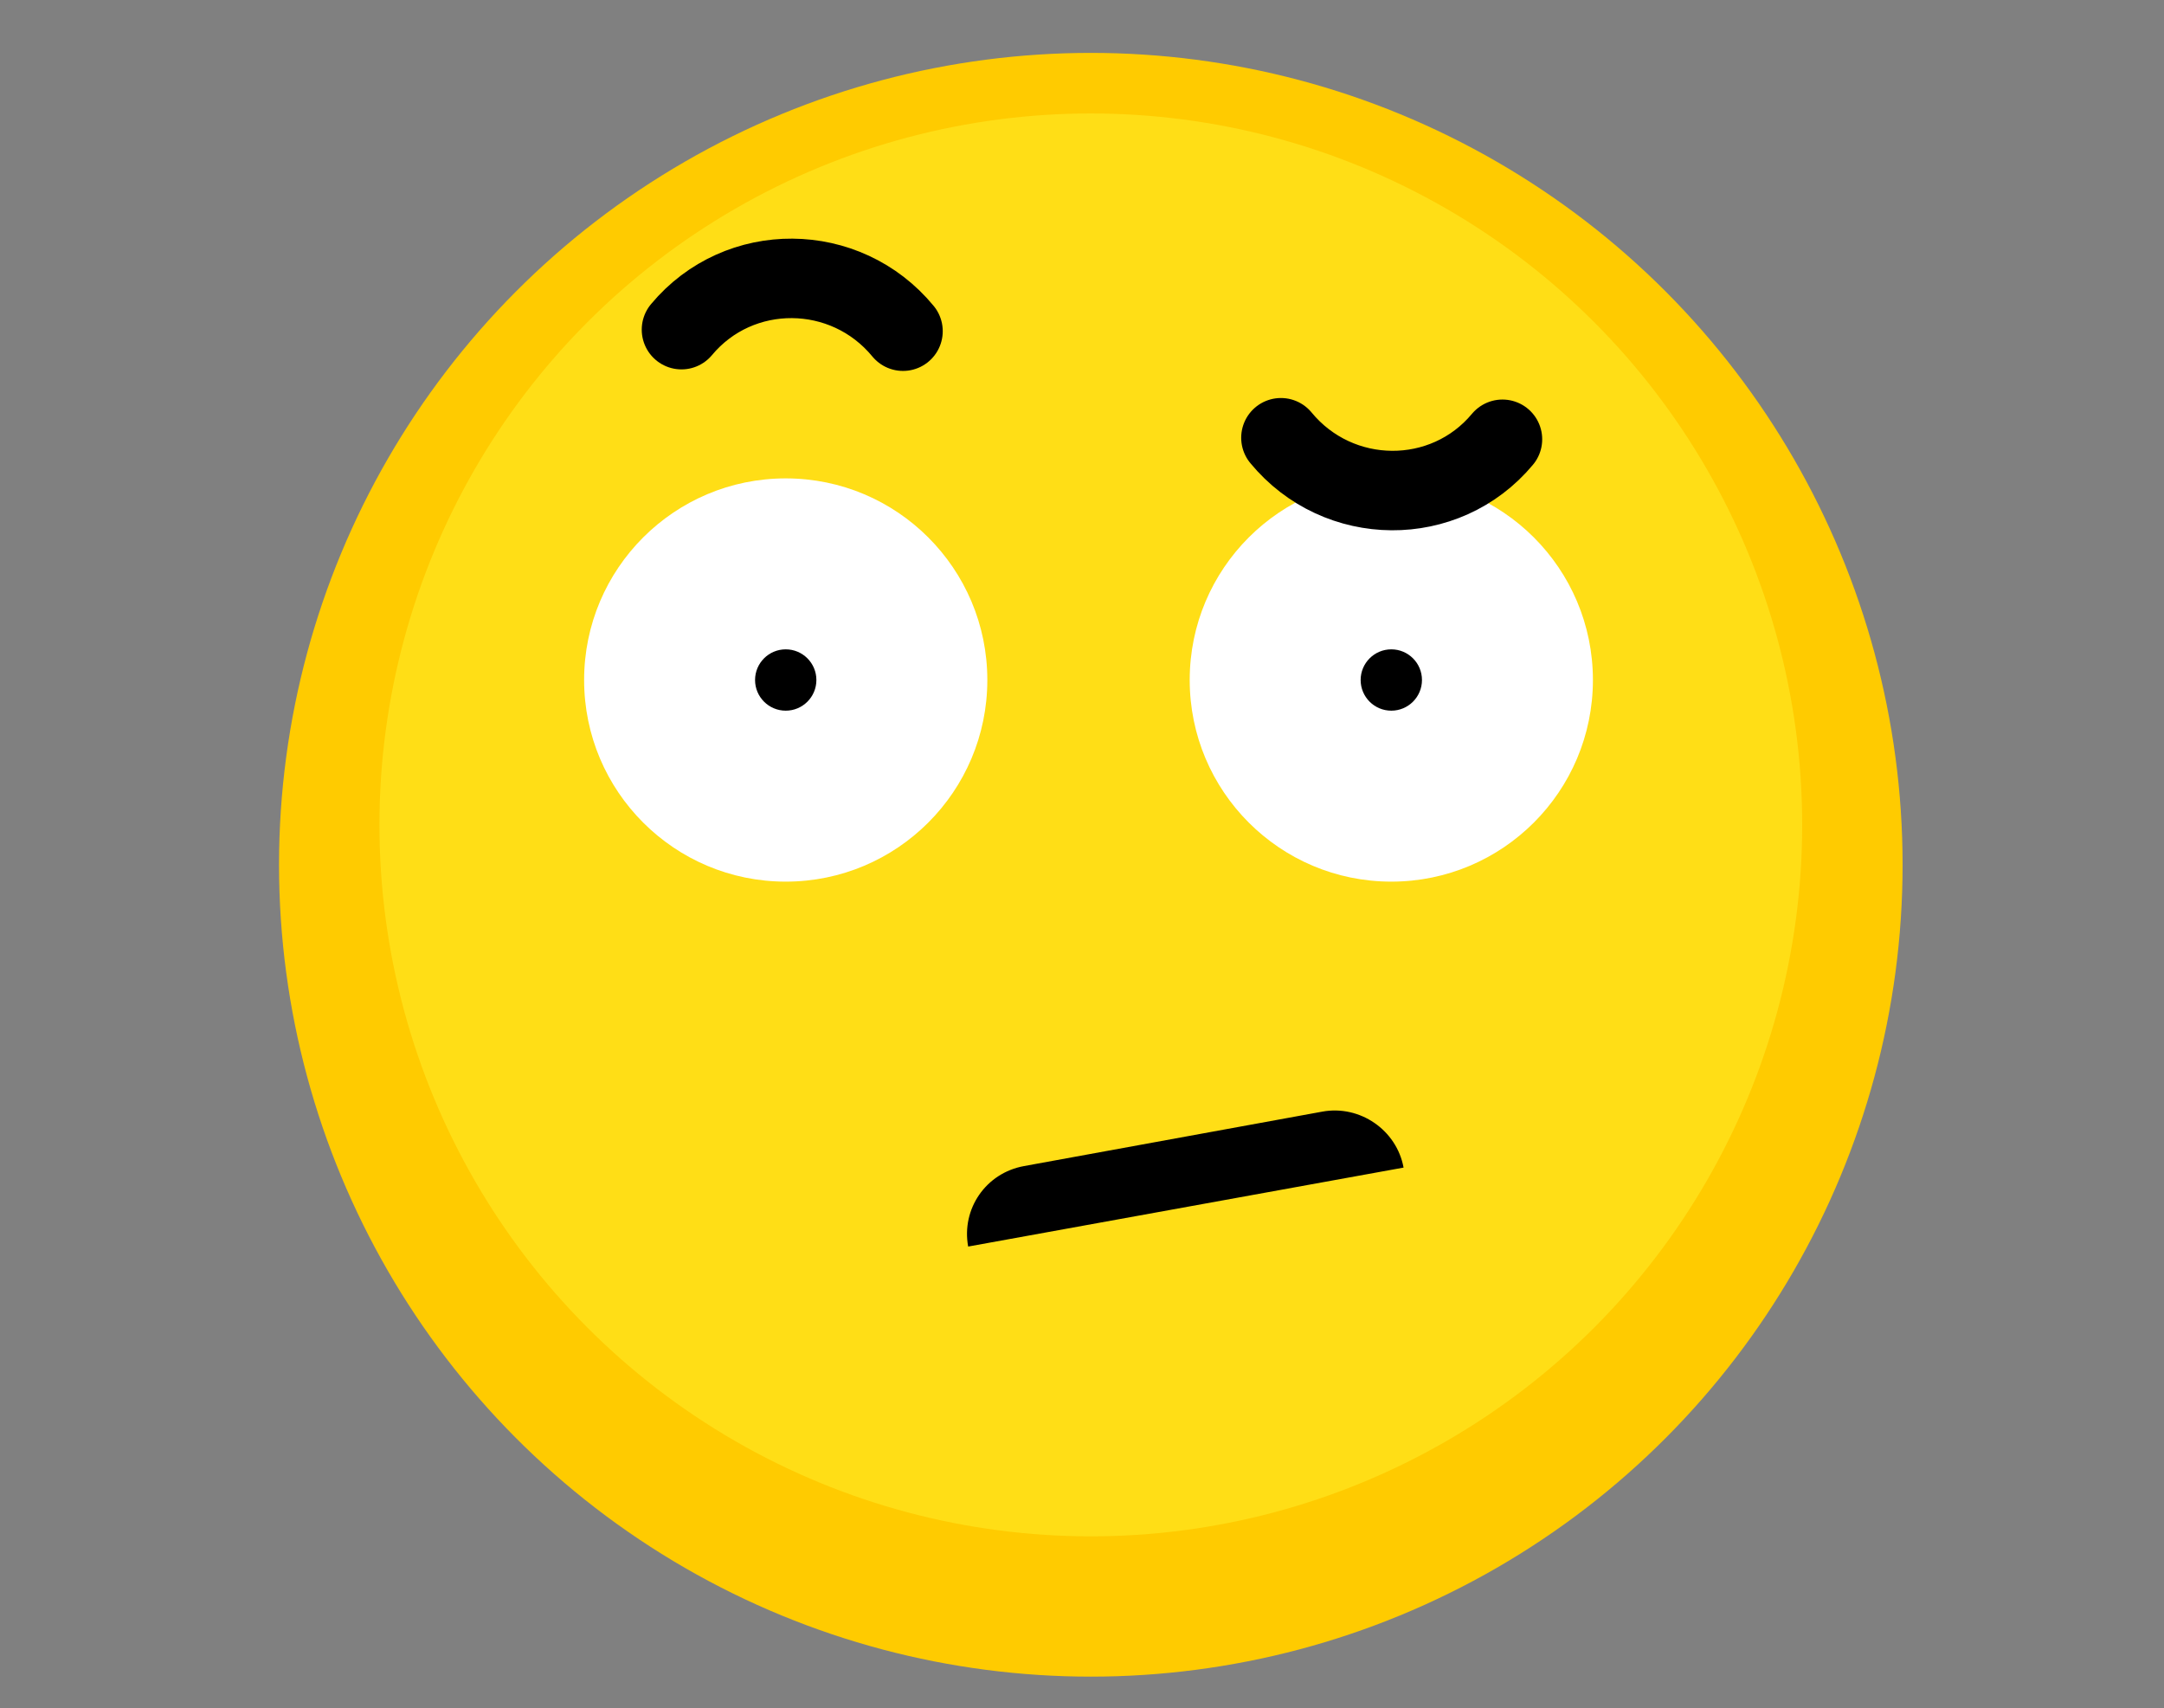
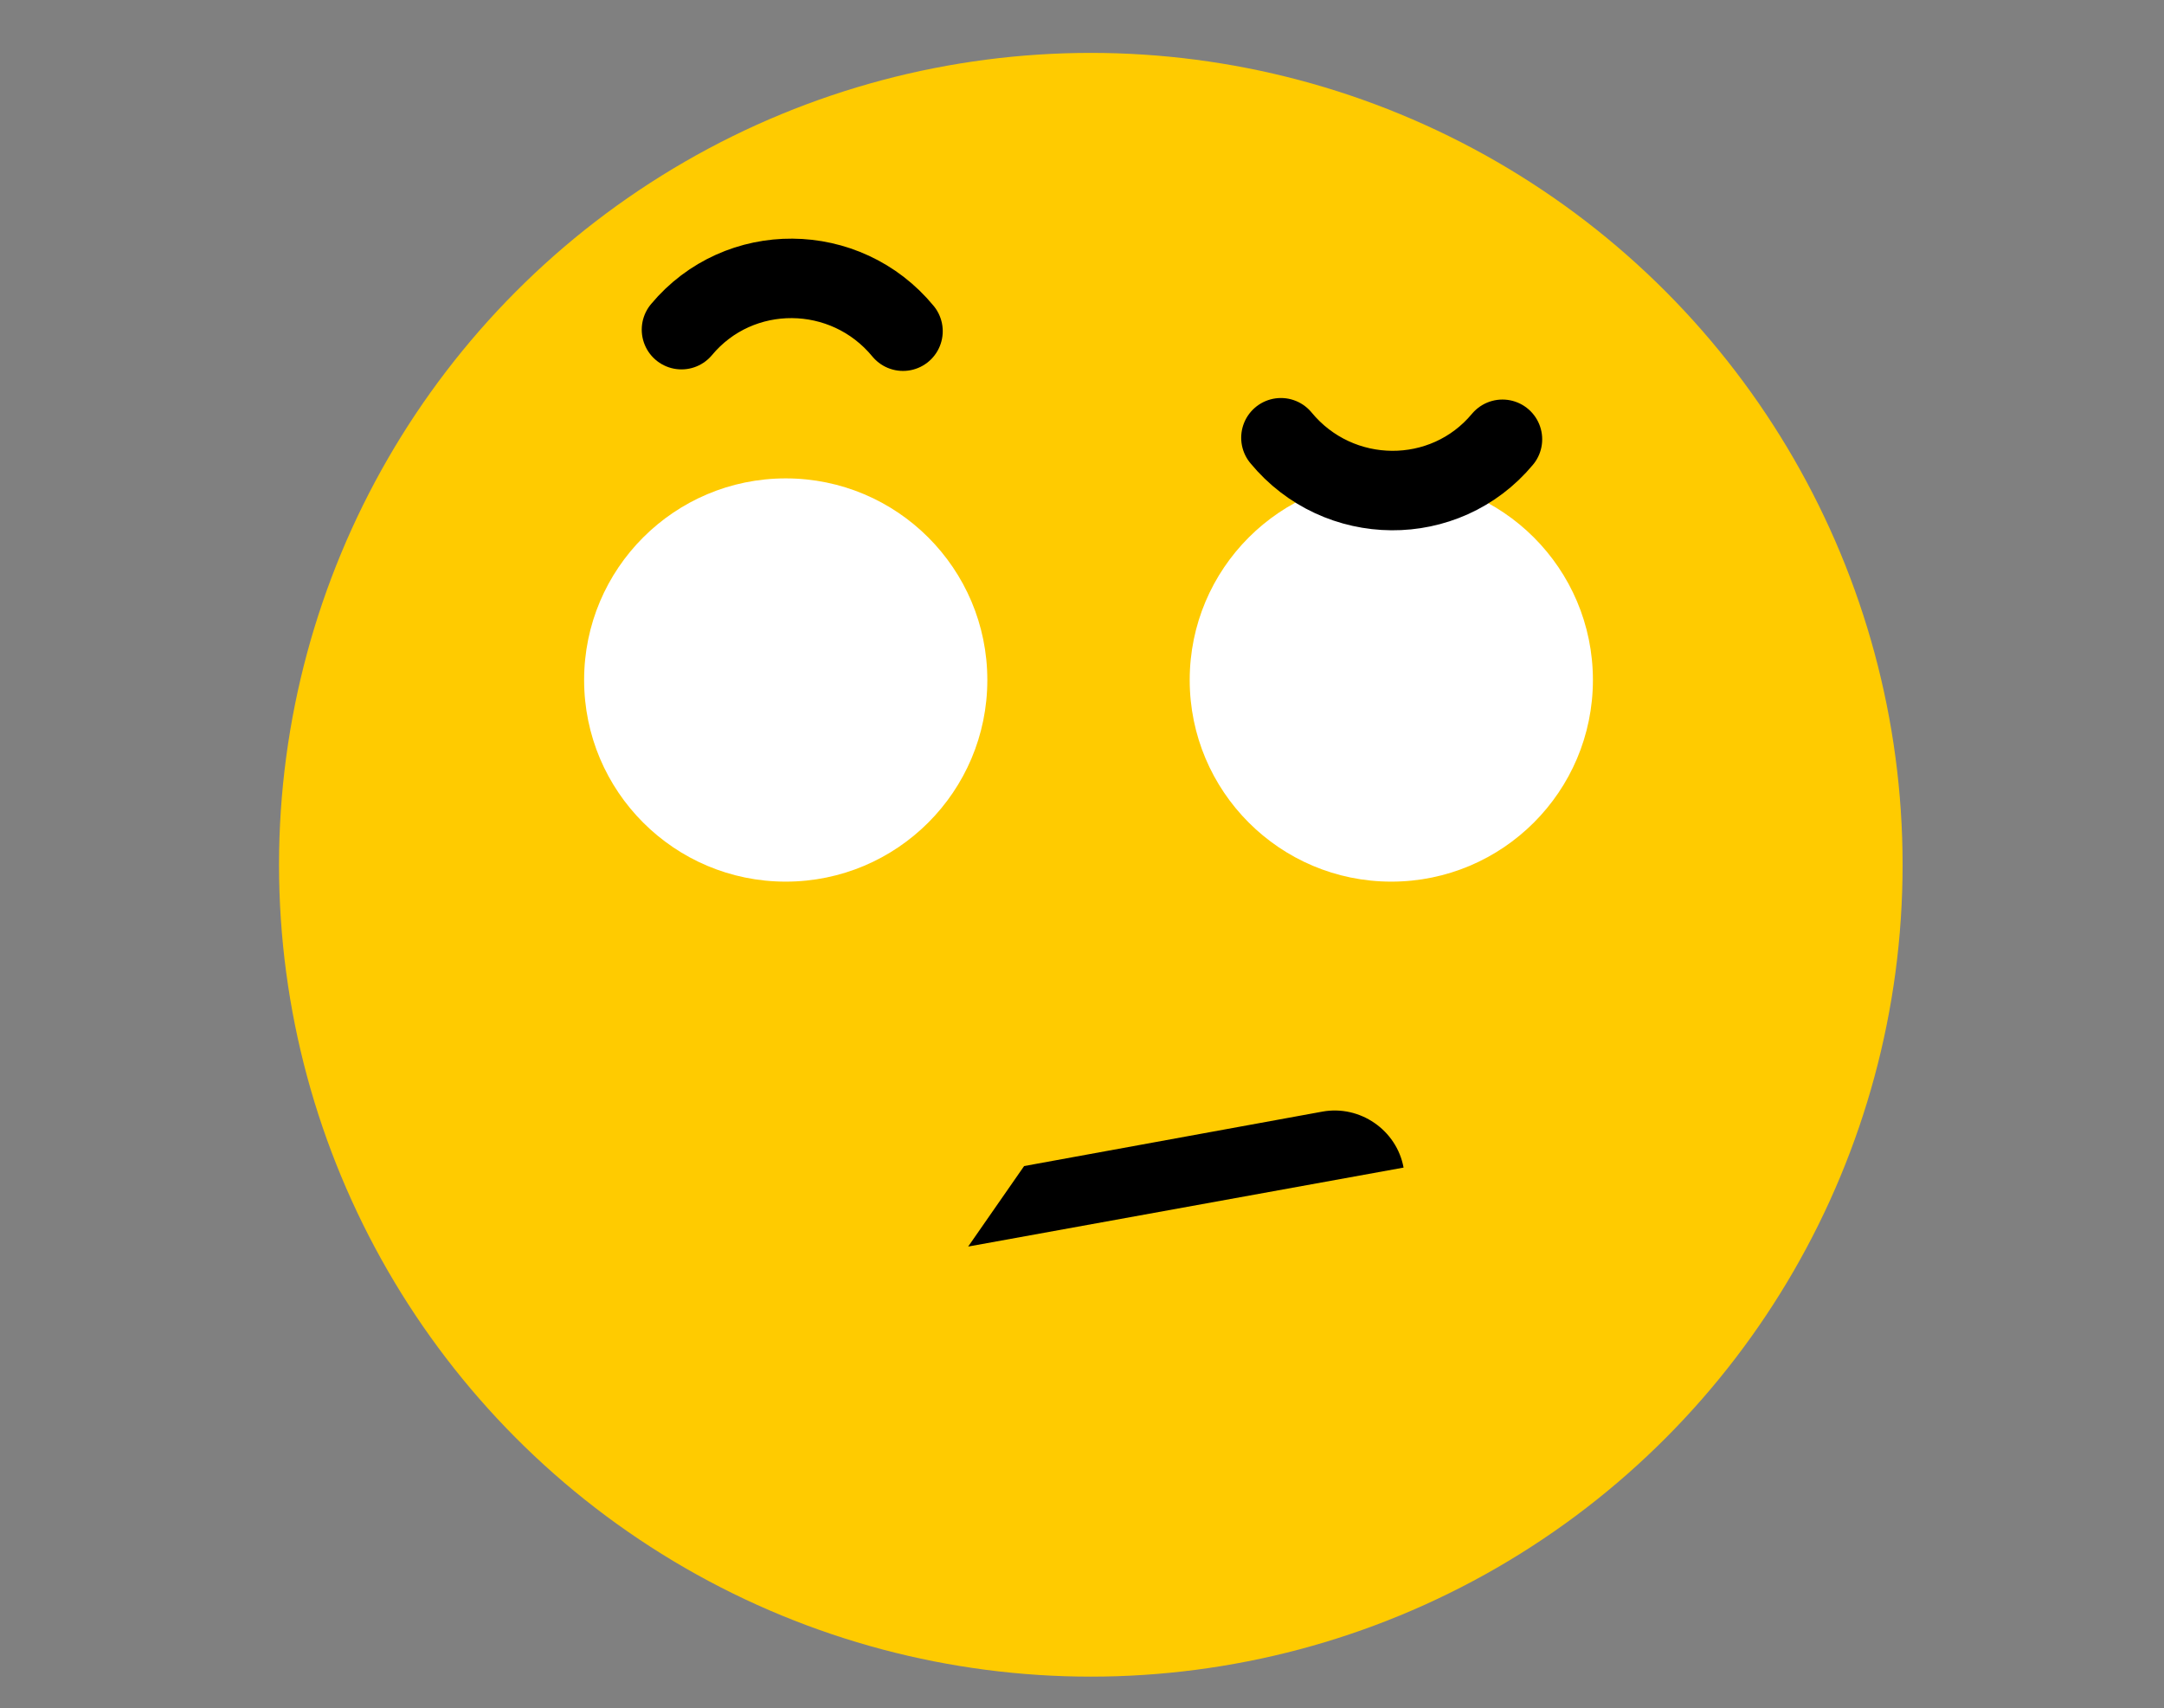
<svg xmlns="http://www.w3.org/2000/svg" version="1.1" id="Layer_1" x="0px" y="0px" viewBox="0 0 282.3 222.8" style="enable-background:new 0 0 282.3 222.8;" xml:space="preserve">
  <rect x="0" y="0" width="282.3" height="222.8" fill="#808080" stroke="none" />
  <style type="text/css">
	.st0{fill:#FFCB00;}
	.st1{fill:none;stroke:#47476B;stroke-width:10.366;stroke-miterlimit:10;}
	.st2{fill:#FFDE16;}
	.st3{fill:#FFFFFF;}
	.st4{fill:none;stroke:#000000;stroke-width:10.367;stroke-linecap:round;stroke-miterlimit:10;}
</style>
  <circle class="st0" cx="142.3" cy="112.8" r="105.9" />
  <path class="st1" d="M82,48.1" />
-   <circle class="st2" cx="142.3" cy="107.6" r="92.8" />
  <circle class="st3" cx="102.5" cy="88.7" r="26.3" />
  <circle class="st3" cx="181.5" cy="88.7" r="26.3" />
-   <circle cx="181.5" cy="88.7" r="4" />
-   <circle cx="102.5" cy="88.7" r="4" />
-   <path d="M133.6,152.1l38.9-7.1c4.9-0.9,9.7,2.4,10.6,7.3v0l-56.8,10.3l0,0C125.4,157.7,128.6,153,133.6,152.1z" />
+   <path d="M133.6,152.1l38.9-7.1c4.9-0.9,9.7,2.4,10.6,7.3v0l-56.8,10.3l0,0z" />
  <path class="st4" d="M88.9,43L88.9,43c7.5-9,21.4-8.9,28.9,0.2l0,0" />
  <path class="st4" d="M196,57.3L196,57.3c-7.5,9-21.4,8.9-28.9-0.2l0,0" />
</svg>